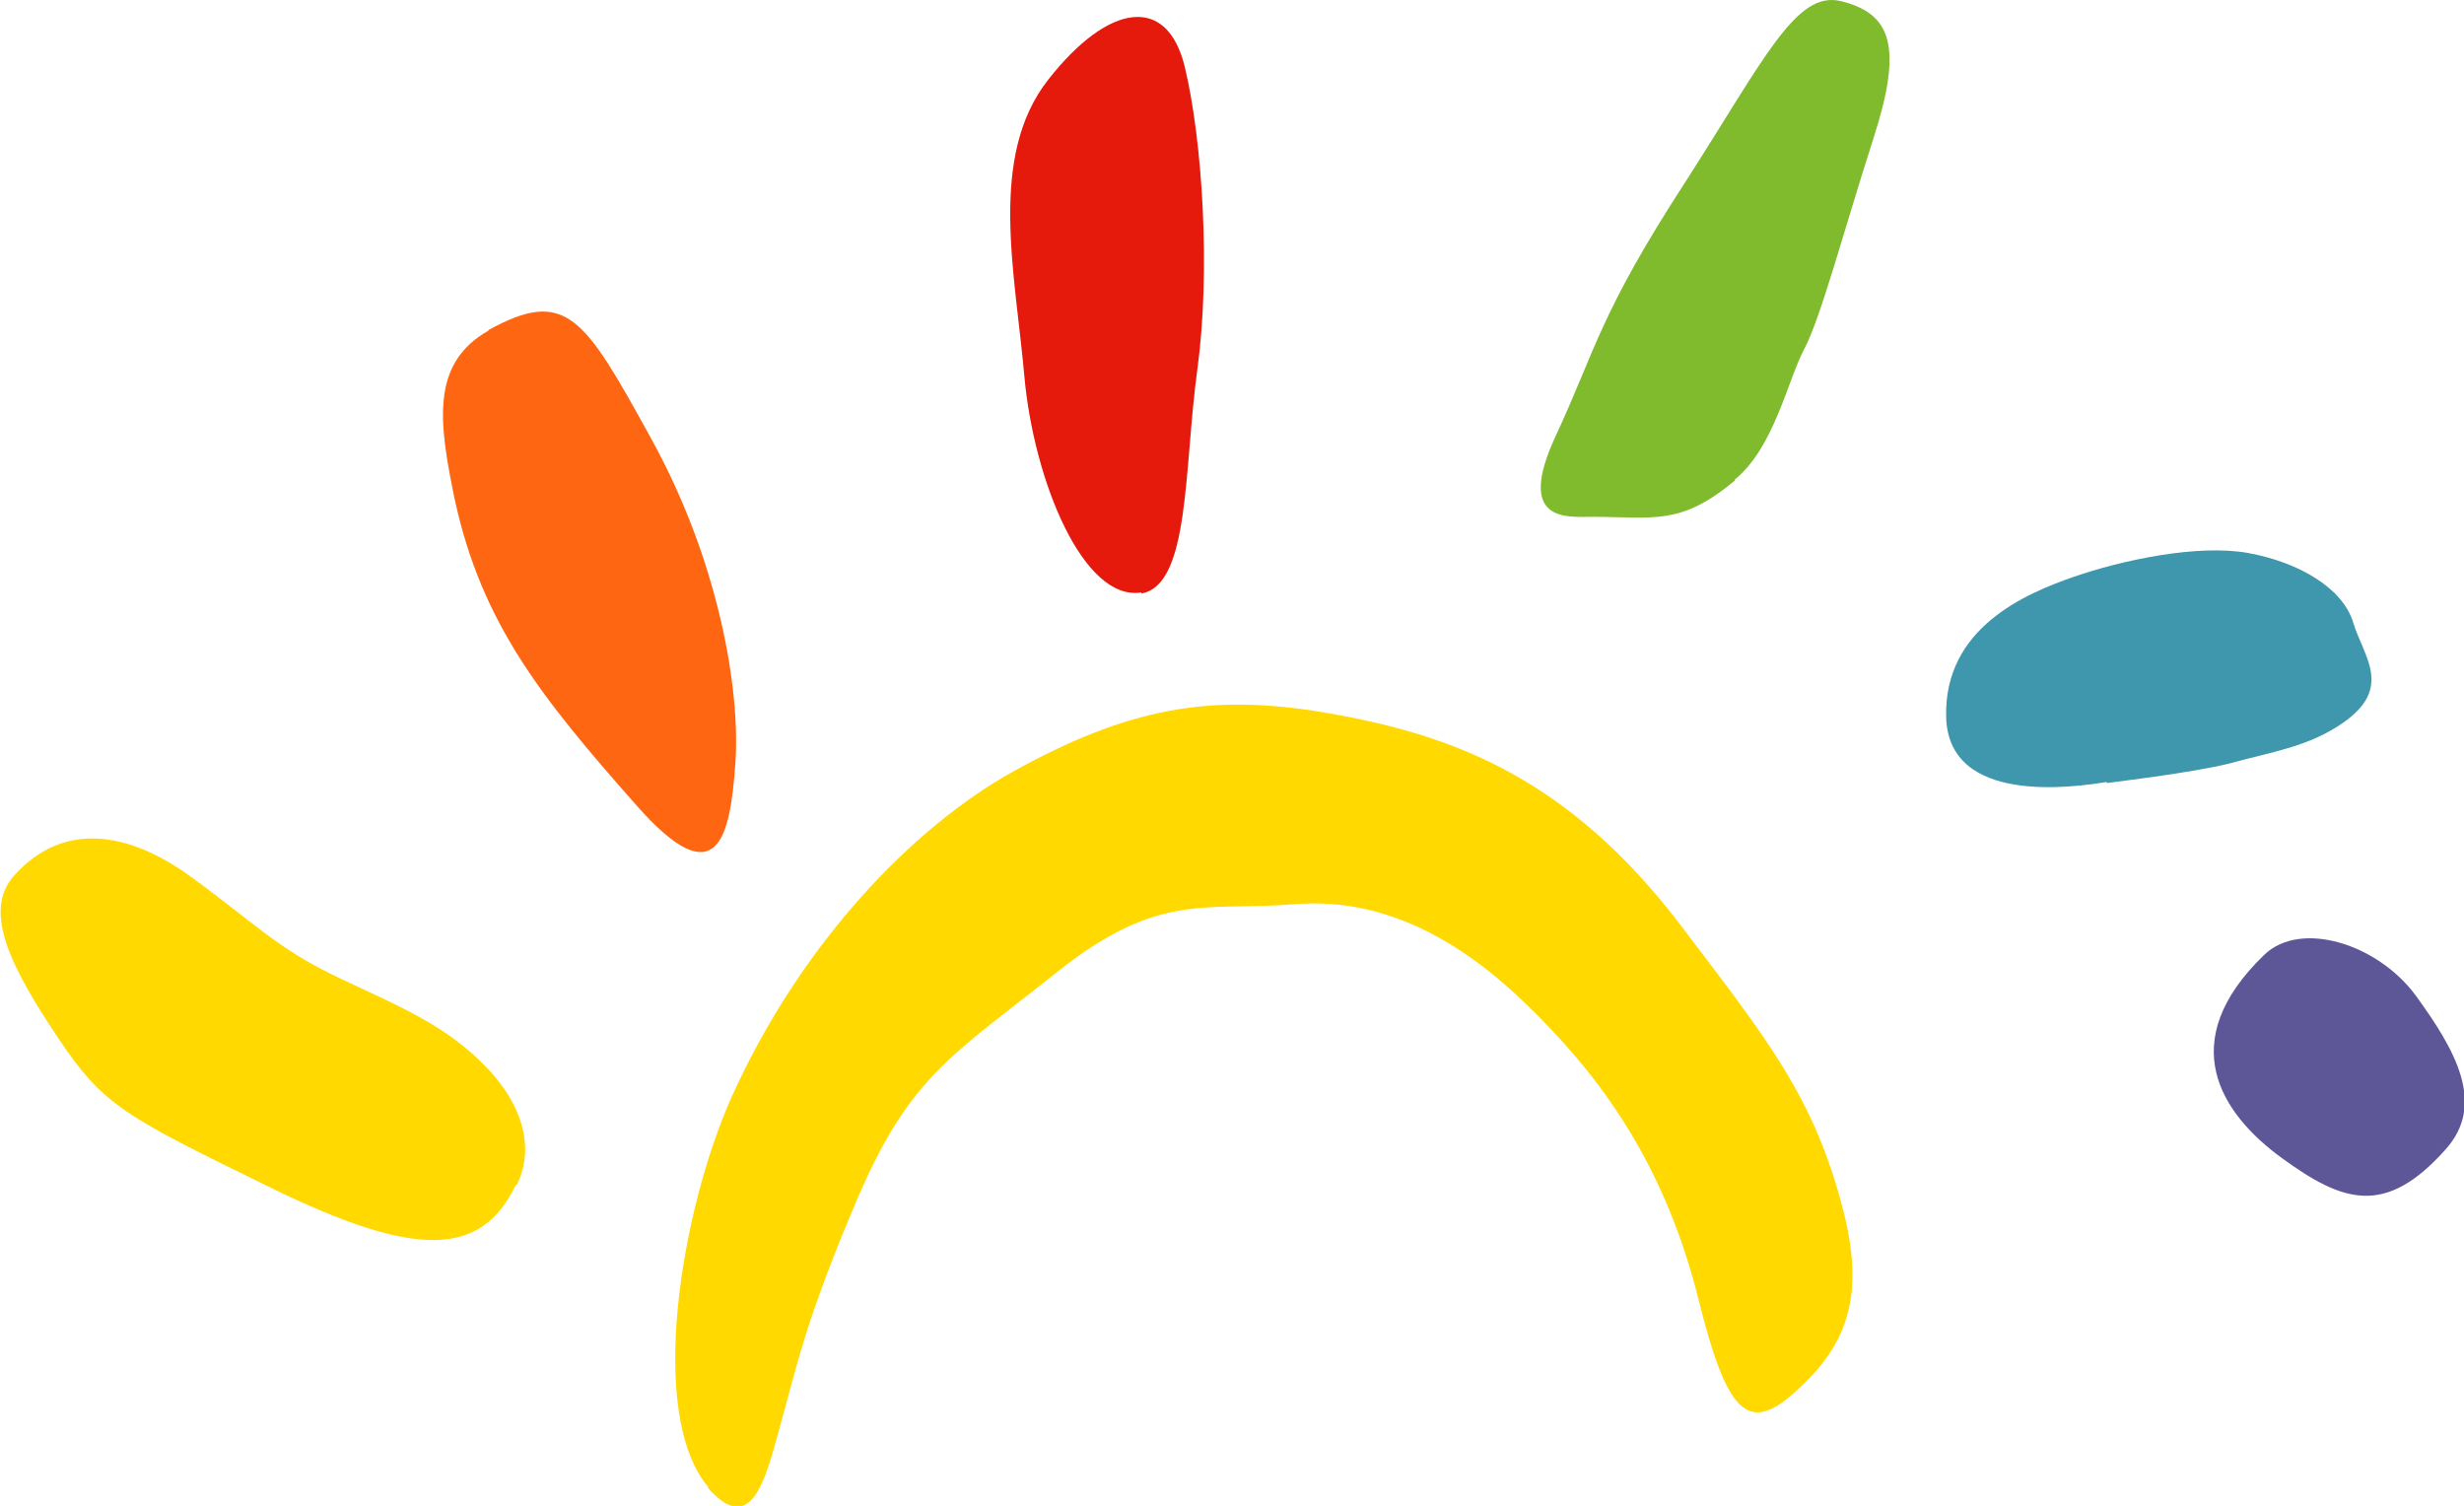
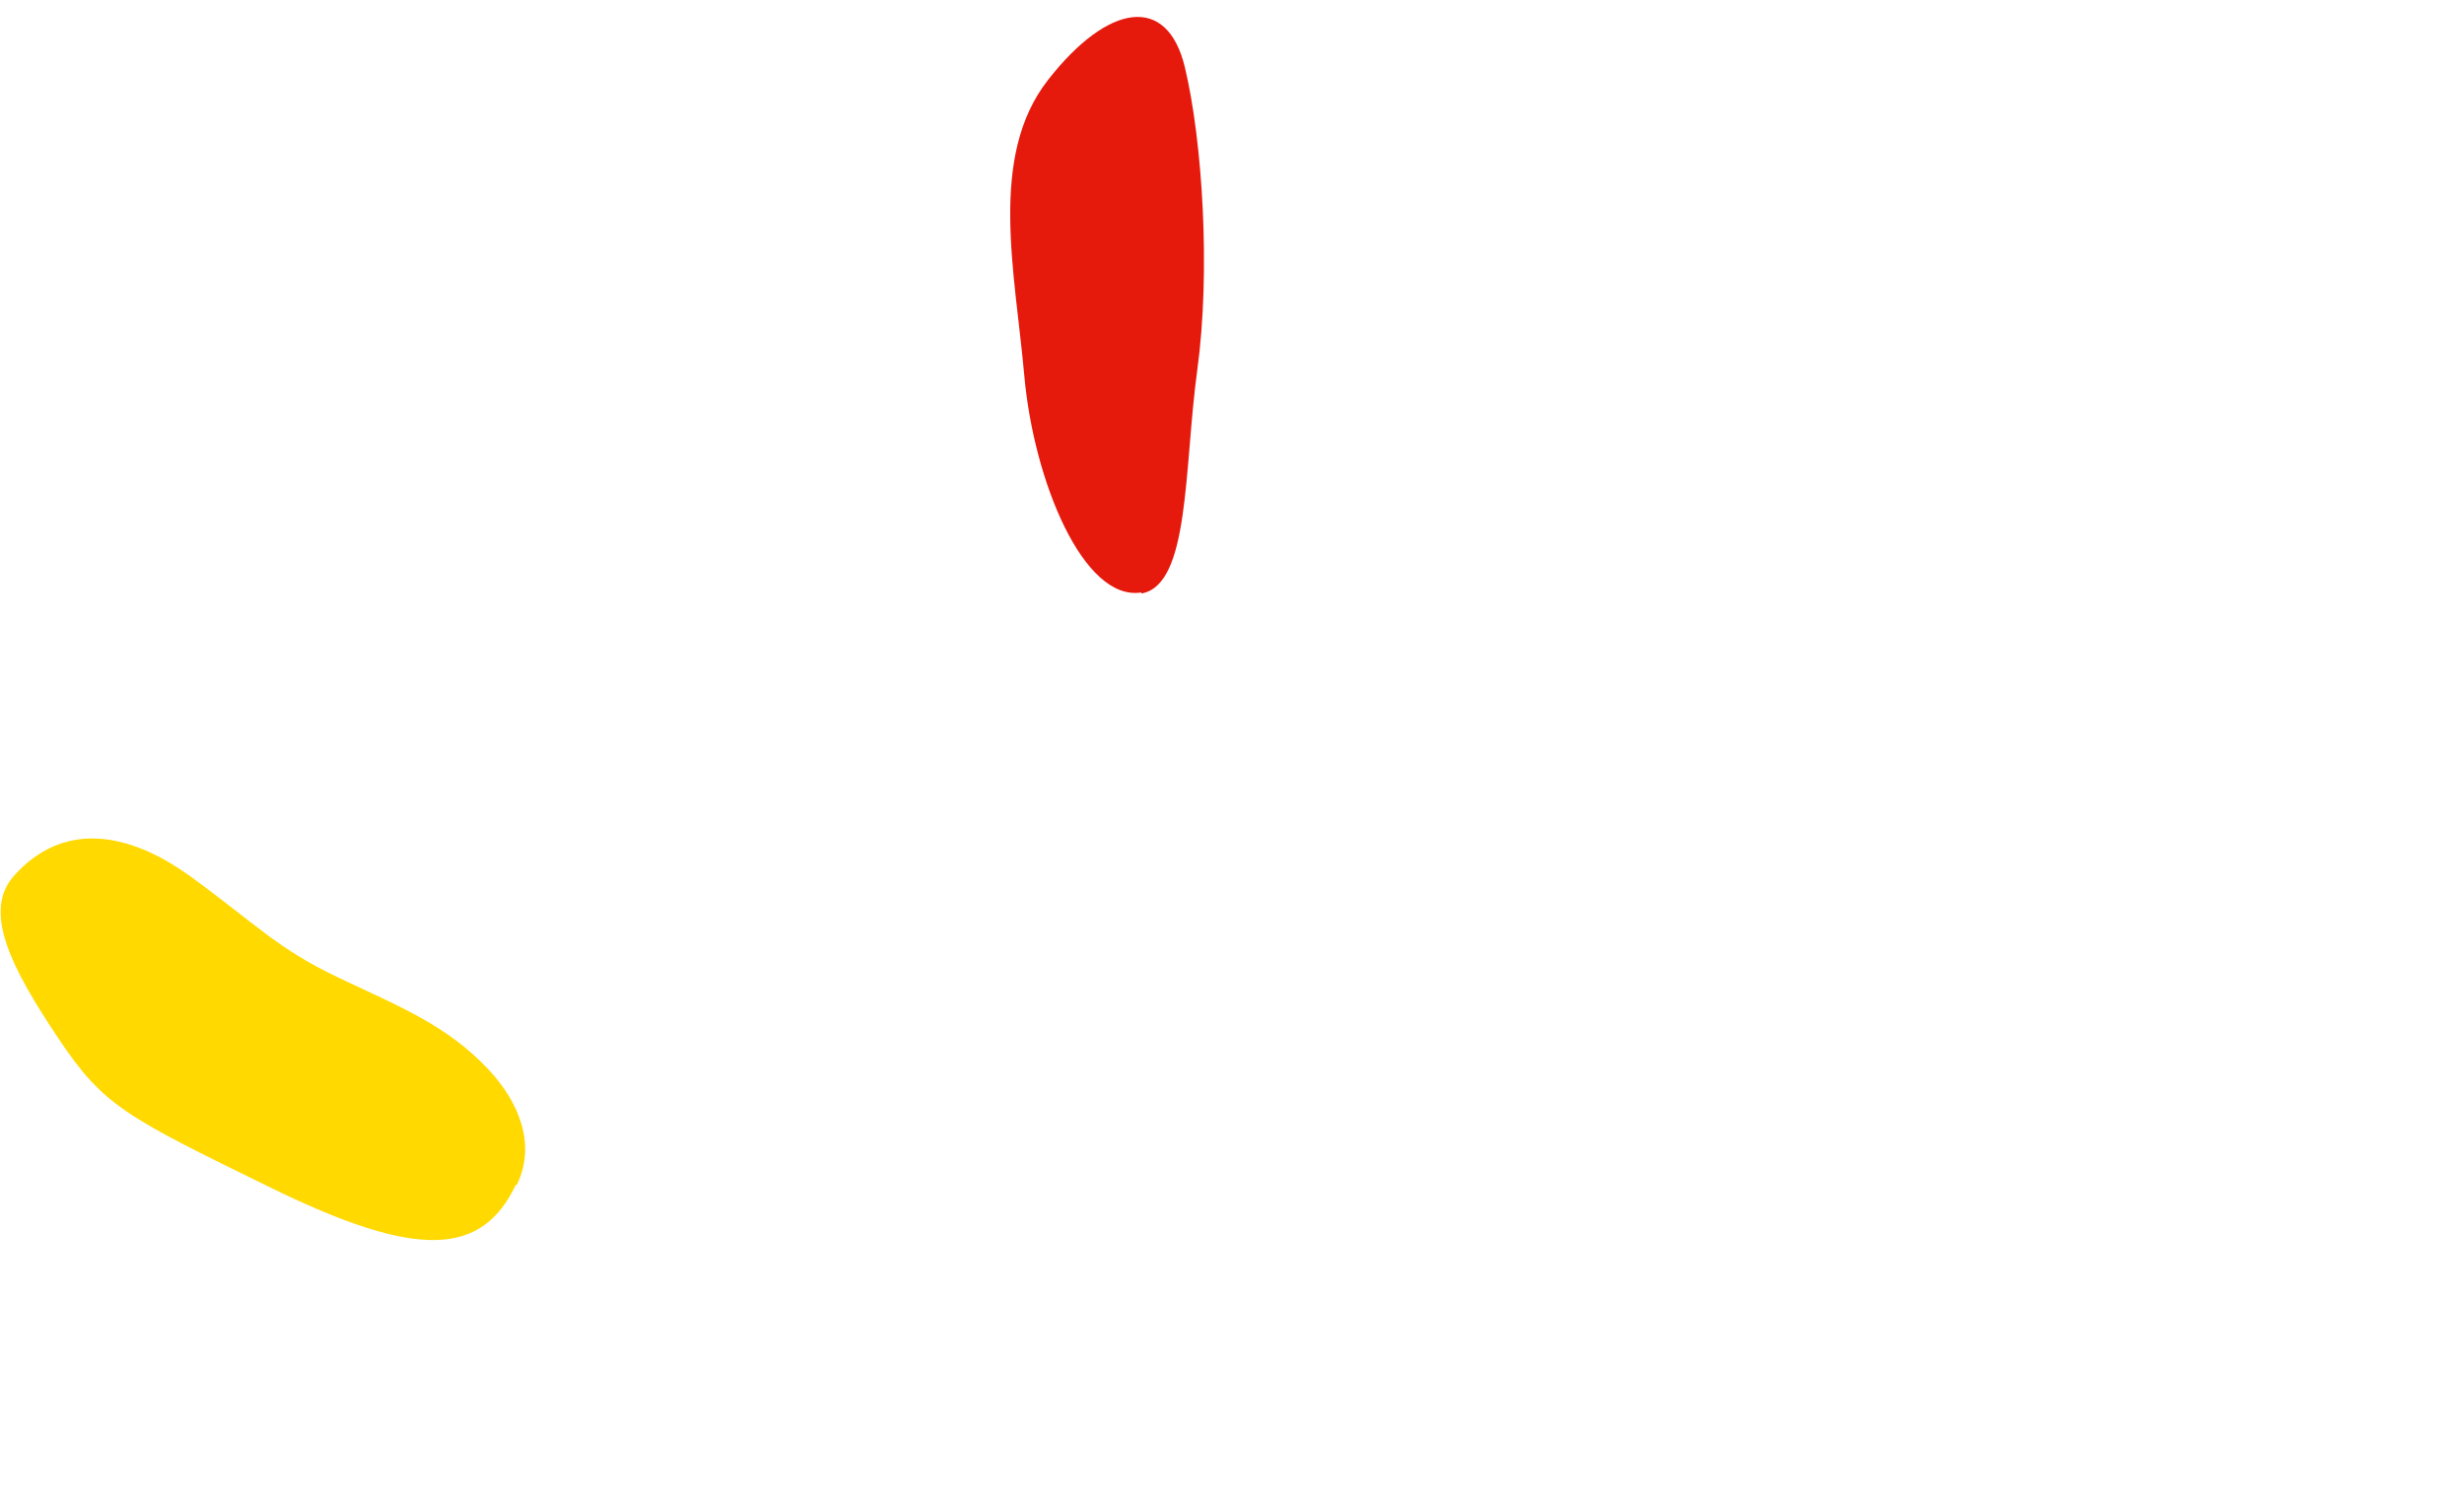
<svg xmlns="http://www.w3.org/2000/svg" id="Ebene_2" data-name="Ebene 2" viewBox="0 0 23.79 14.54">
  <defs>
    <style>
      .cls-1 {
        fill: #5d5798;
      }

      .cls-2 {
        fill: #ffd900;
      }

      .cls-3 {
        fill: #3e97ac;
      }

      .cls-4 {
        fill: #e5190c;
      }

      .cls-5 {
        fill: #80bb2e;
      }

      .cls-6 {
        fill: #fe6612;
      }
    </style>
  </defs>
  <g id="artwork">
    <g>
      <path class="cls-2" d="M4.98,11.44c-.33.69-.95.72-2.36.03-1.41-.69-1.62-.79-2.06-1.45s-.74-1.22-.42-1.57c.46-.51,1.08-.44,1.71.02s.83.69,1.42.97,1.05.46,1.45.89c.29.31.46.72.27,1.11Z" />
-       <path class="cls-6" d="M4.71,3.19c.76-.42.93-.13,1.58,1.05s.86,2.42.81,3.13-.17,1.3-.96.4c-.91-1.03-1.49-1.75-1.75-2.95-.15-.73-.24-1.31.33-1.63Z" />
      <path class="cls-4" d="M11.02,5.72c-.56.09-1.04-1.08-1.13-2.09s-.35-2.12.23-2.86,1.15-.83,1.32-.12.25,1.97.12,2.92-.07,2.08-.54,2.16Z" />
-       <path class="cls-5" d="M16.75,4.64c-.53.44-.78.35-1.38.35-.24,0-.74.06-.35-.78s.42-1.17,1.25-2.45c.77-1.2,1.07-1.85,1.5-1.75.5.12.6.45.32,1.32s-.51,1.74-.67,2.04-.29.95-.67,1.26Z" />
-       <path class="cls-3" d="M20.34,7.55c-.31.05-1.53.23-1.55-.63s.77-1.19,1.23-1.35,1.2-.32,1.69-.23.91.34,1.01.67.39.63-.1.97c-.33.23-.69.28-1.09.39-.35.09-1.19.19-1.19.19Z" />
-       <path class="cls-1" d="M21.86,9.22c.35-.34,1.1-.11,1.47.4s.68,1.04.28,1.48c-.58.65-.99.51-1.58.08s-1.04-1.12-.17-1.96Z" />
-       <path class="cls-2" d="M6.84,14.36c-.6-.71-.26-2.68.22-3.76.67-1.49,1.75-2.61,2.72-3.15,1.1-.61,1.9-.76,3.01-.57,1.23.21,2.35.62,3.45,2.07.81,1.07,1.28,1.64,1.56,2.75.23.9-.03,1.35-.48,1.75s-.65.18-.92-.9c-.35-1.41-1.04-2.25-1.67-2.86-.63-.61-1.37-1.03-2.23-.96s-1.31-.13-2.3.66-1.41.99-1.92,2.18-.59,1.64-.76,2.24c-.14.52-.28,1.02-.69.55Z" />
    </g>
  </g>
</svg>